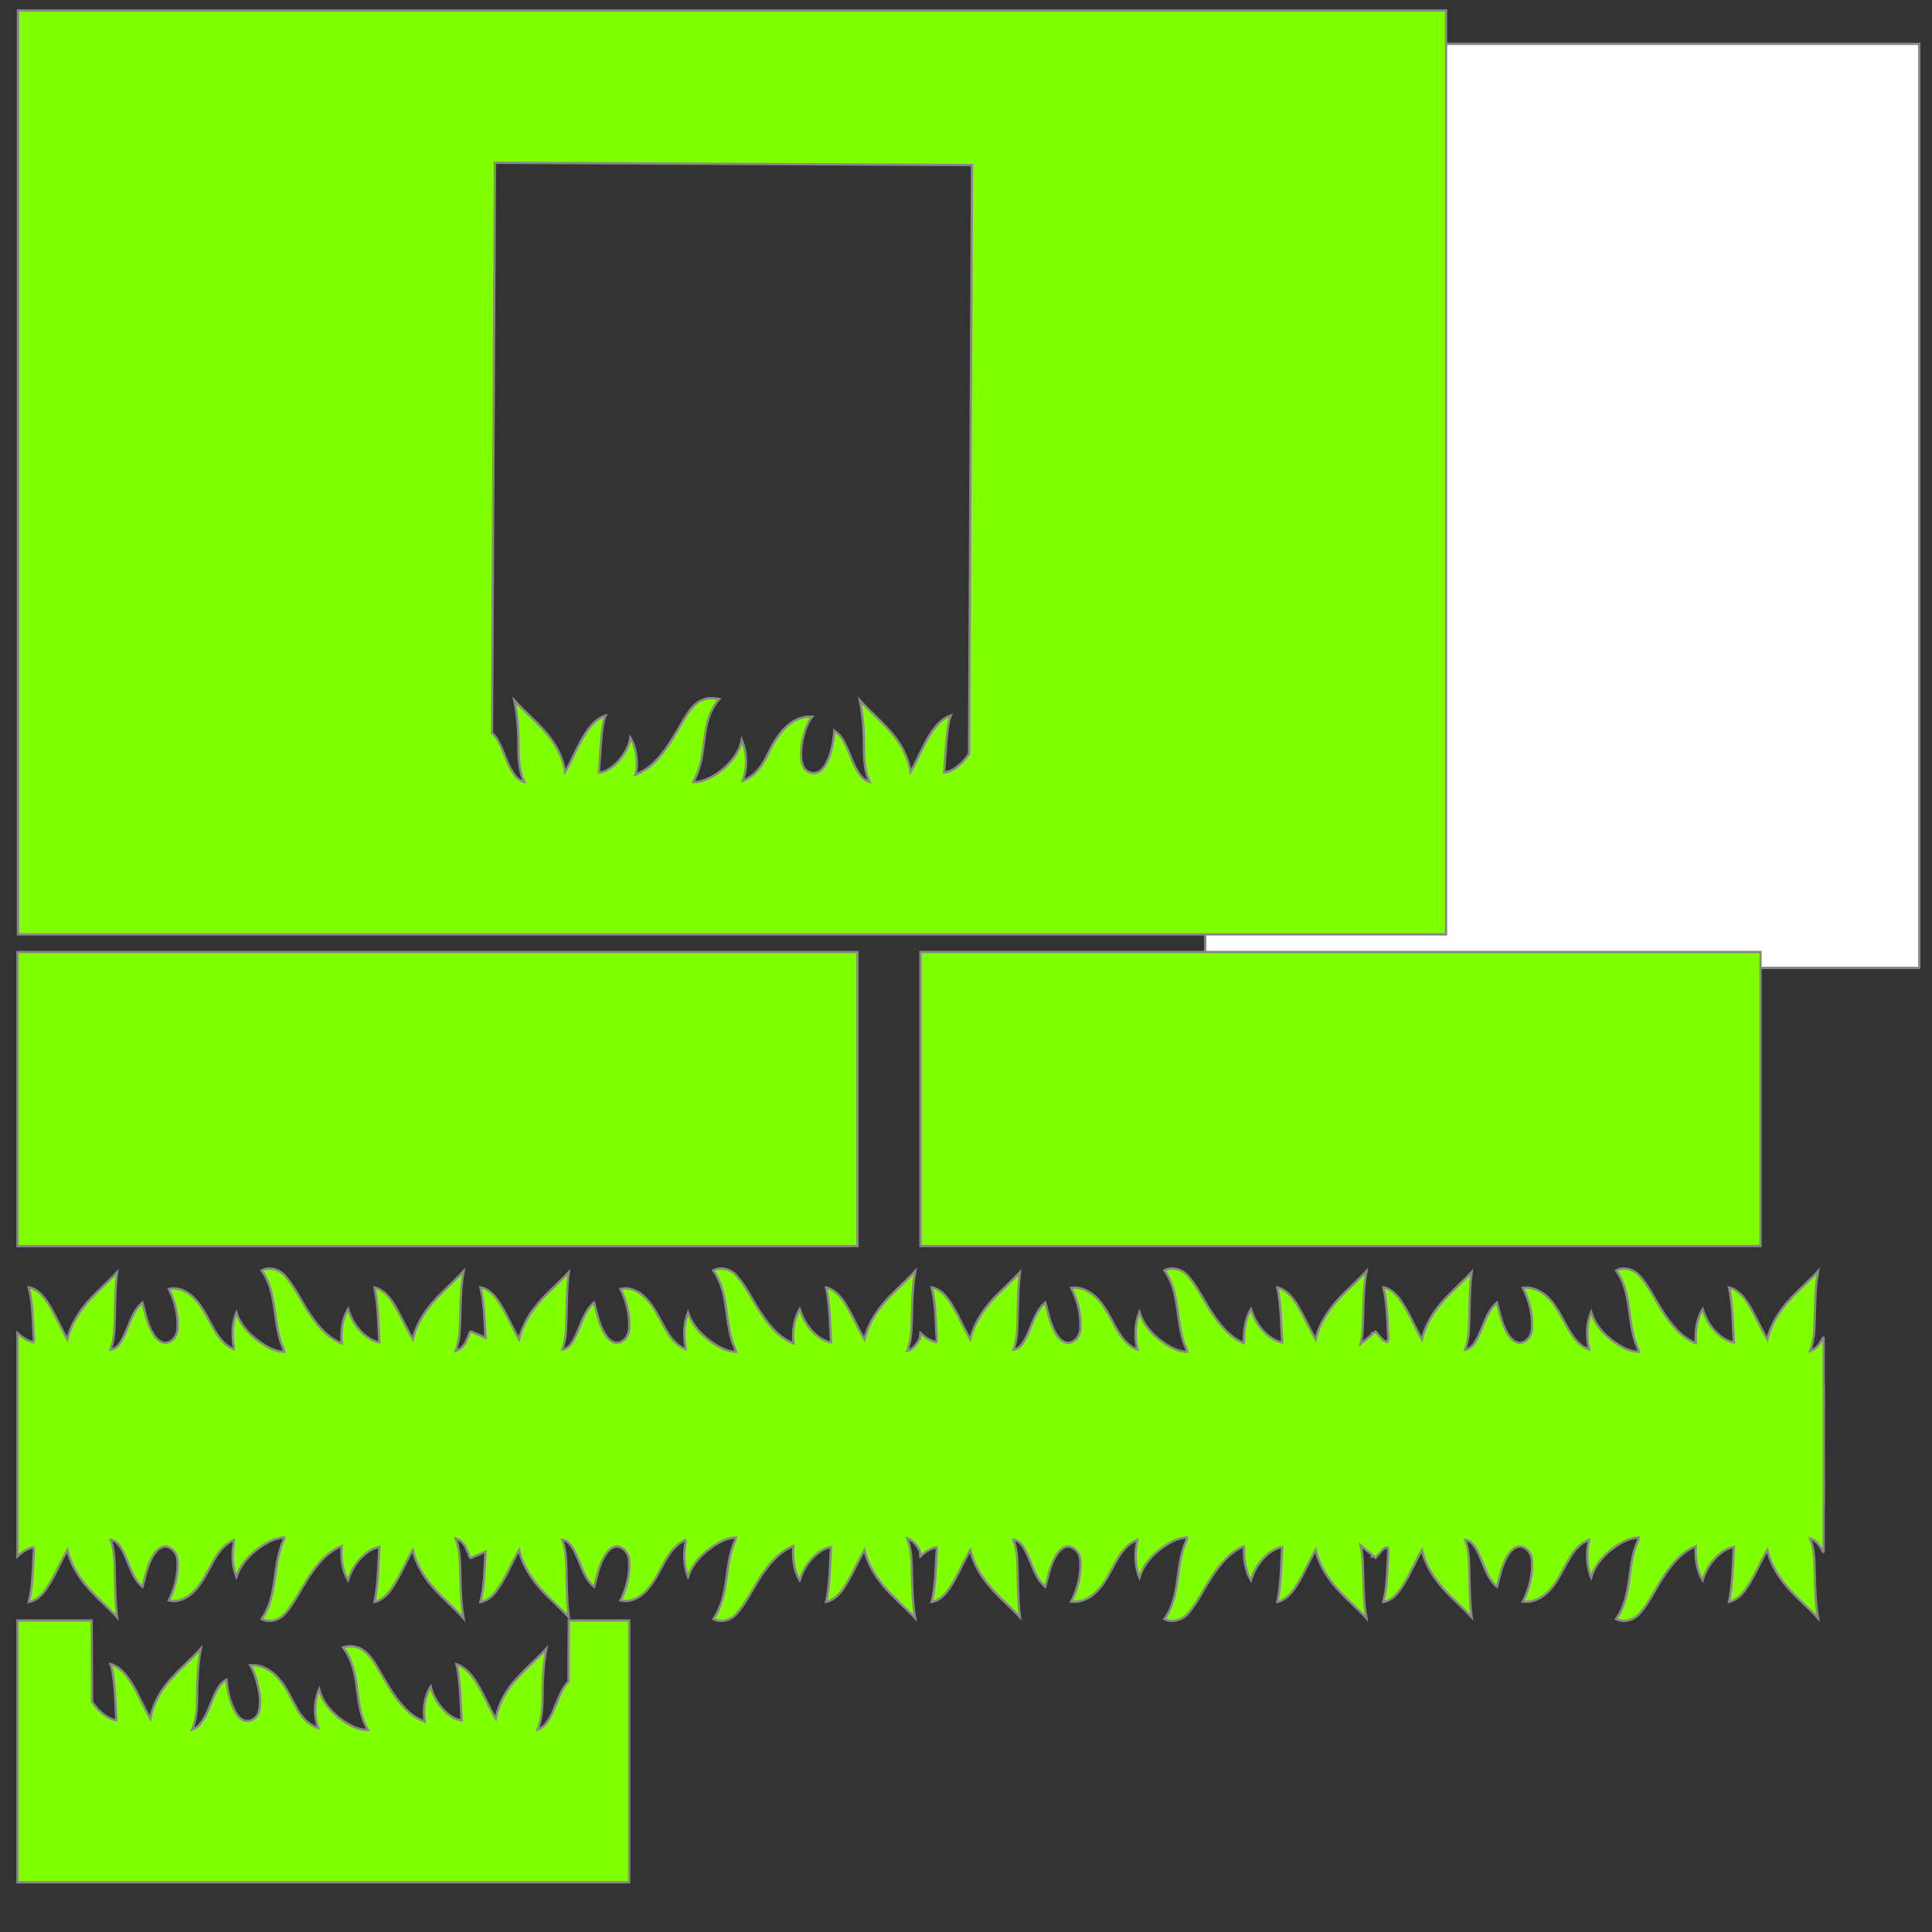
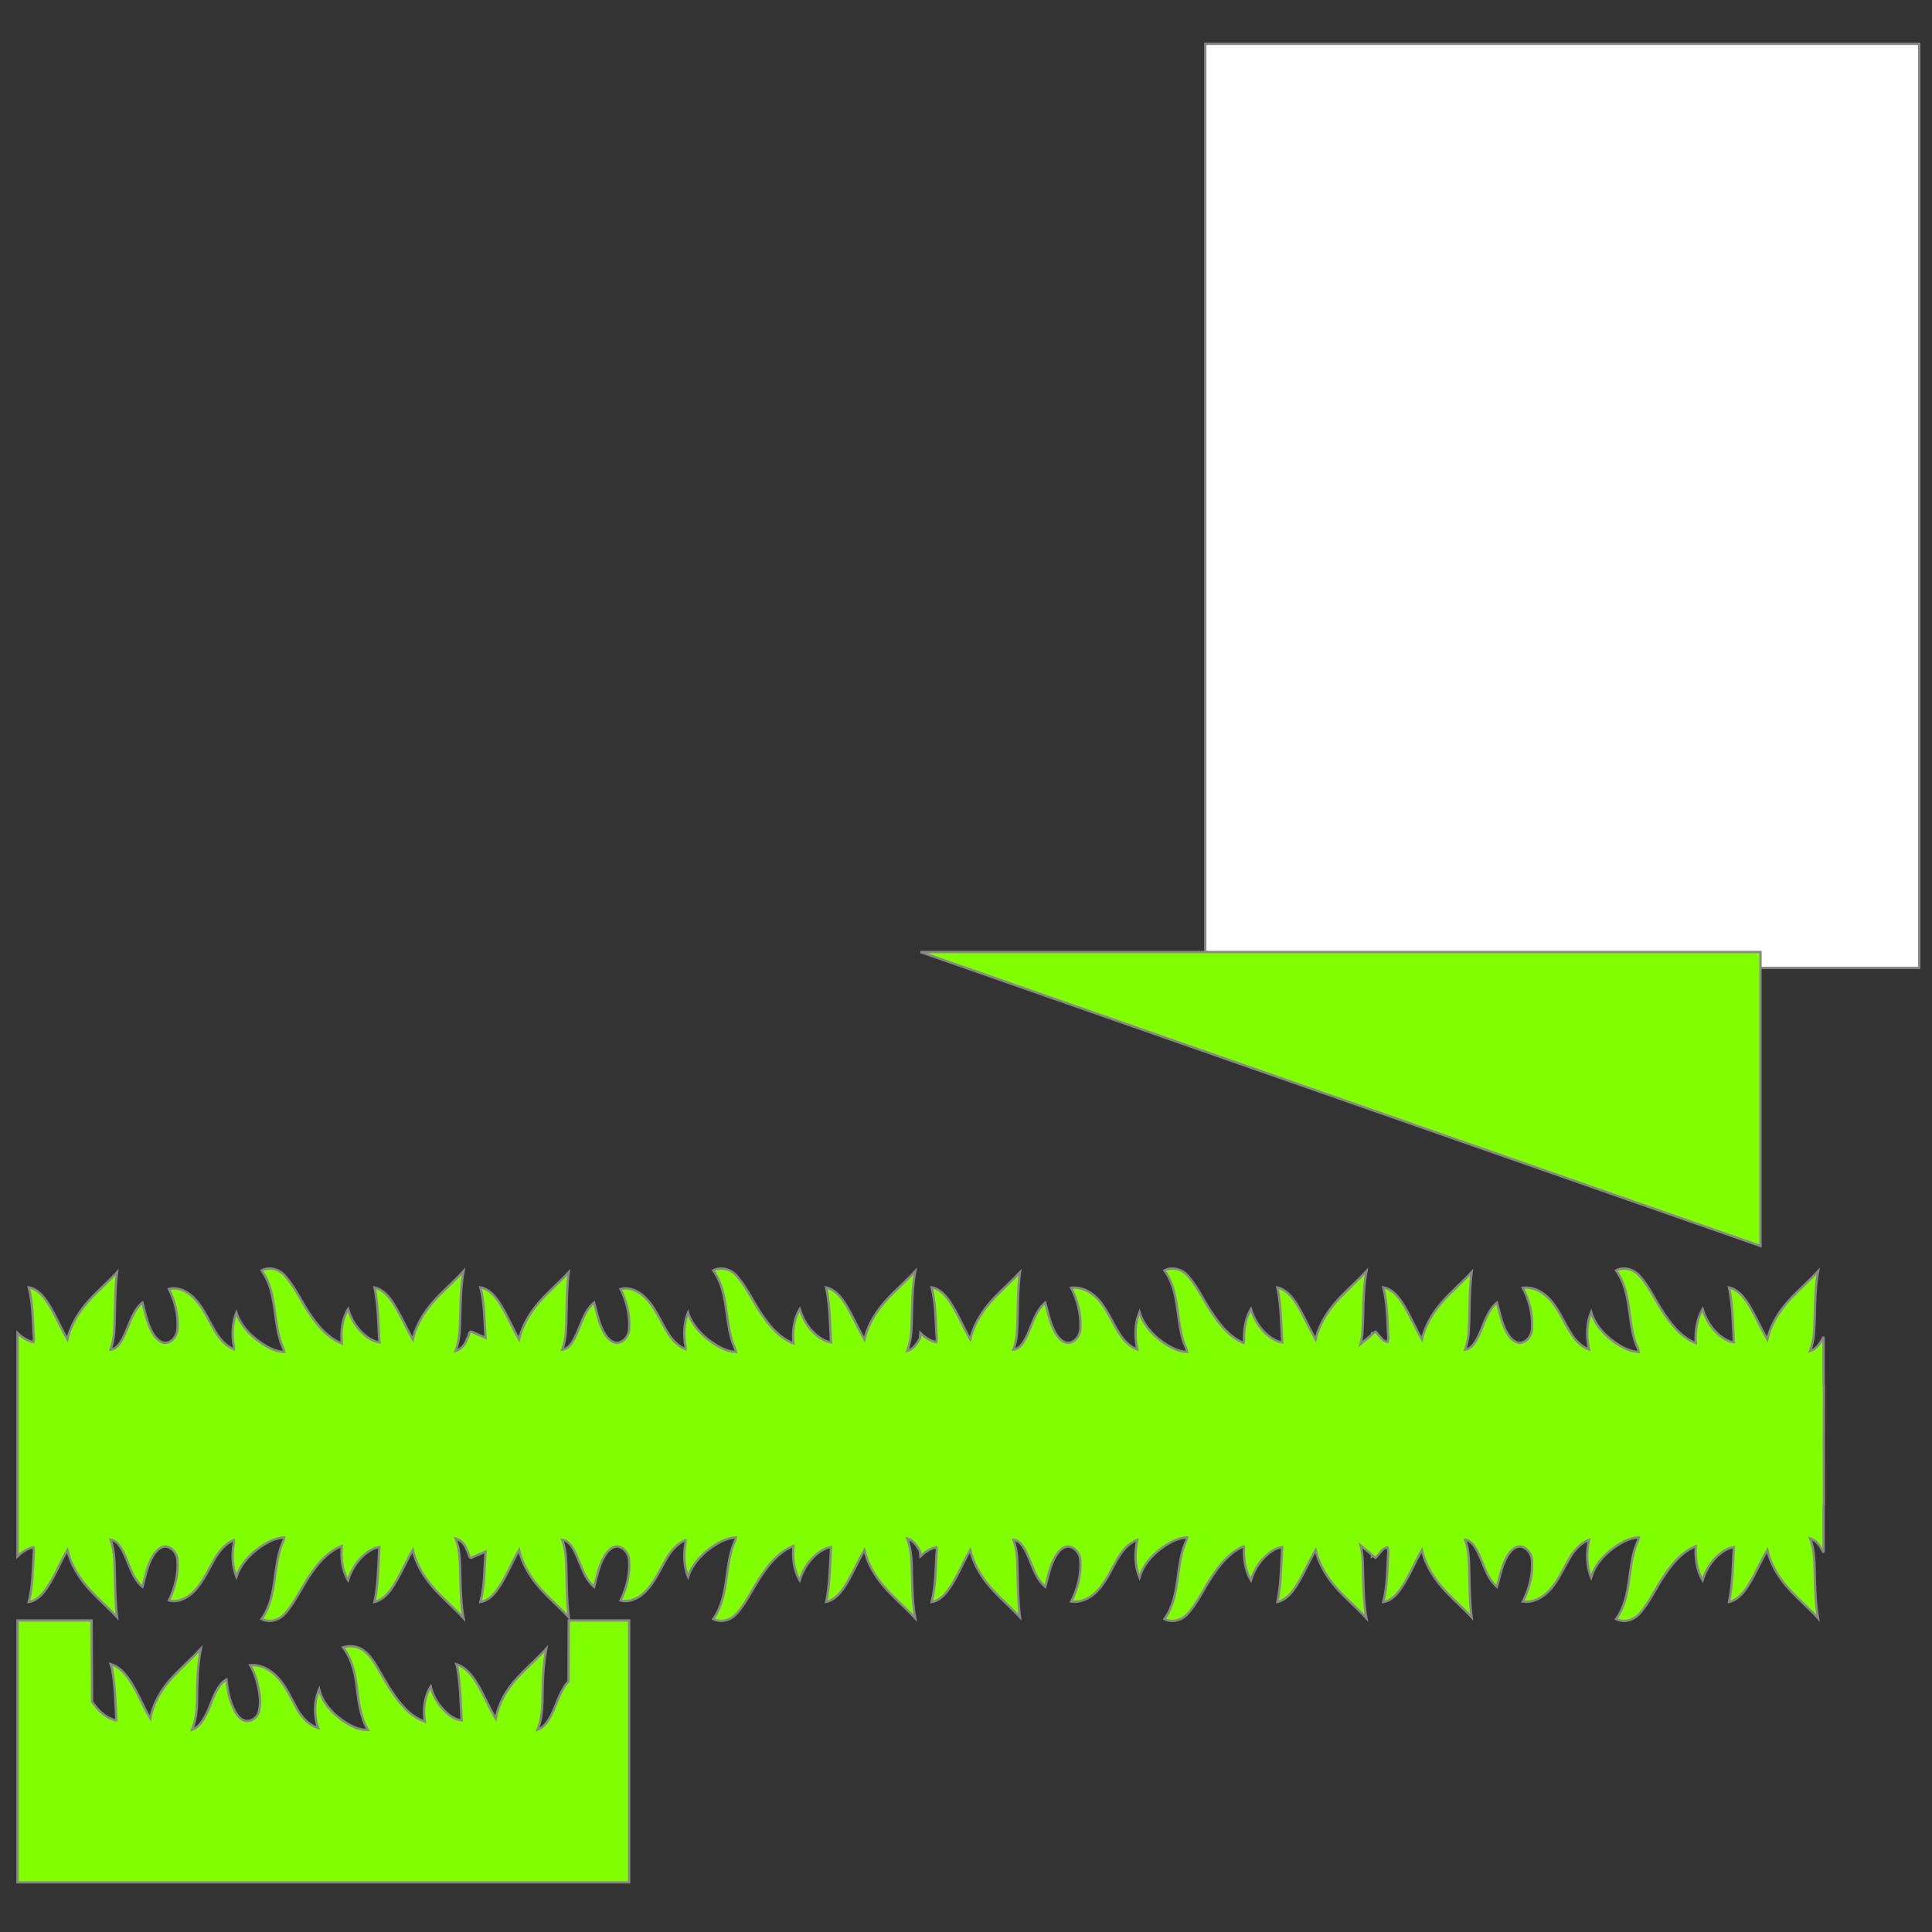
<svg xmlns="http://www.w3.org/2000/svg" xmlns:ns1="http://www.craftedge.com/namespaces/surecutsalot" version="1.1" ns1:dpi="72" x="0px" y="0px" width="828px" height="828px" viewBox="0 0 828 828" xml:space="preserve">
  <rect x="0" y="0" width="828" height="828" fill="#333333" stroke="none" />
  <path style="fill-rule:evenodd;fill:#FFFFFF;stroke:#888888;" d="M 516.54 414.794 L 516.54 18.794 L 822.54 18.794 L 822.54 414.794 L 516.54 414.794 z" />
  <g id="">
    <path style="fill-rule:evenodd;fill:#80FF00;stroke:#888888;" d="M 39.45 729.315 C 41.856 732.792 45.058 736.118 49.29 737.182 C 49.484 737.127 50.136 737.61 49.867 737.01 L 49.852 736.71 C 49.446 729.696 49.358 722.626 48.105 715.695 C 47.913 714.845 47.689 714.002 47.392 713.182 C 51.465 714.327 54.188 717.875 56.341 721.297 C 59.414 726.181 61.466 731.616 64.447 736.552 C 65.656 729.835 69.254 723.757 73.905 718.841 C 77.786 714.591 82.183 710.849 86.055 706.59 C 84.694 714.045 84.456 721.642 84.454 729.202 C 84.341 733.299 83.914 737.475 82.305 741.285 C 85.28 740.303 86.946 737.4 88.335 734.797 L 88.597 734.258 L 88.723 733.985 C 90.633 729.939 91.755 725.43 94.574 721.871 C 95.264 721.036 96.093 720.306 97.057 719.805 C 97.514 724.551 98.449 729.387 100.774 733.6 C 101.842 735.365 103.346 737.327 105.547 737.557 C 108.219 737.776 110.659 735.627 111.052 733.027 C 111.999 728.845 111.109 724.51 110.04 720.442 C 109.376 718.089 108.496 715.78 107.235 713.677 C 111.935 713.204 116.354 715.86 119.355 719.287 C 122.919 723.243 124.913 728.245 127.515 732.817 C 129.575 736.194 132.427 739.404 136.342 740.557 C 134.523 735.223 134.547 729.197 136.785 723.99 C 138.142 729.534 142.179 734.033 146.737 737.265 C 149.956 739.519 153.668 741.519 157.71 741.42 C 154.273 735.664 153.639 728.84 152.812 722.332 C 152.131 717.051 150.886 711.694 147.87 707.217 C 147.6 706.794 147.297 706.394 147 705.99 C 150.06 705.063 153.59 705.477 156.088 707.575 C 159.736 710.374 161.666 714.688 163.995 718.521 C 167.204 724.037 170.6 729.602 175.372 733.92 C 177.359 735.616 179.642 736.956 182.085 737.88 C 181.241 732.782 181.813 727.259 184.582 722.805 C 185.428 726.348 187.23 729.603 189.667 732.3 C 191.797 734.722 194.555 736.885 197.842 737.325 C 197.445 729.948 197.315 722.522 196.095 715.221 C 195.963 714.552 195.803 713.888 195.607 713.235 C 199.708 714.544 202.401 718.201 204.57 721.71 C 207.483 726.501 209.568 731.739 212.467 736.537 C 213.662 729.918 217.177 723.912 221.752 719.055 C 225.688 714.714 230.186 710.926 234.127 706.59 C 232.691 714.143 232.518 721.852 232.477 729.517 C 232.343 733.505 231.913 737.556 230.385 741.277 C 233.331 740.306 234.963 737.412 236.355 734.85 C 238.534 730.482 239.712 725.575 242.715 721.65 C 243.045 721.091 243.885 720.817 243.647 720.045 L 243.757 694.5 L 269.632 694.5 L 269.632 806.7 L 7.5 806.7 L 7.5 694.5 L 39.27 694.5 L 39.45 729.315 z" />
-     <path style="fill-rule:evenodd;fill:#80FF00;stroke:#888888;" d="M 619.723 400.458 L 7.72 400.458 L 7.72 4.488 L 619.723 4.488 L 619.723 400.458 zM 416.592 70.736 L 415.302 323.073 C 412.62 327.153 408.409 330.701 404.615 331.098 C 405.287 323.133 405.665 310.631 407.474 306.633 C 398.857 309.498 394.978 322.706 390.218 330.843 C 387.73 316.218 377.421 309.948 368.488 300.116 C 369.569 305.133 370.296 312.273 370.265 319.758 C 370.211 327.918 371.053 331.323 372.722 335.118 C 368.248 334.128 365.682 327.071 364.106 323.133 C 361.069 315.566 359.639 314.658 357.561 313.151 C 357.244 320.411 353.851 334.608 346.263 330.671 C 340.536 327.693 344.184 311.733 348.071 307.113 C 340.328 306.776 334.578 312.131 329.872 321.603 C 327.979 325.346 325.081 332.171 318.304 334.608 C 320.236 329.058 320.298 323.133 317.902 317.148 C 316.38 326.223 304.989 335.006 297.748 335.208 C 297.485 335.208 297.246 335.208 297.045 335.178 C 304 323.186 299.147 310.233 308.235 299.576 C 305.429 299.118 300.607 298.076 295.847 304.136 C 292.486 308.418 289.565 315.311 284.75 321.656 C 280.399 327.438 277.826 329.478 272.309 332.088 C 273.707 326.643 272.625 320.156 270.145 316.158 C 269.503 322.053 262.664 330.783 256.652 331.098 C 257.325 323.133 257.641 310.631 259.512 306.633 C 252.039 309.131 248.098 319.391 244.064 327.386 C 243.453 328.518 242.804 329.733 242.194 330.843 C 239.713 316.218 229.373 309.948 220.409 300.116 C 221.545 305.133 222.249 312.273 222.218 319.758 C 222.187 327.918 223.006 331.323 224.667 335.118 C 220.232 334.128 217.627 327.071 216.051 323.133 C 213.686 317.291 212.318 315.423 210.858 314.171 L 212.11 69.746 L 416.592 70.736 L 416.592 70.736 z" />
-     <path style="fill-rule:evenodd;fill:#80FF00;stroke:#888888;" d="M 754.5 534 L 394.5 534 L 394.5 408 L 754.5 408 L 754.5 534 z" />
-     <path style="fill-rule:evenodd;fill:#80FF00;stroke:#888888;" d="M 7.5 408.027 L 367.5 408.027 L 367.5 534.027 L 7.5 534.027 L 7.5 408.027 z" />
+     <path style="fill-rule:evenodd;fill:#80FF00;stroke:#888888;" d="M 754.5 534 L 394.5 408 L 754.5 408 L 754.5 534 z" />
    <path style="fill-rule:evenodd;fill:#80FF00;stroke:#888888;" d="M 7.942 571.703 C 9.741 573.363 11.915 574.685 14.318 575.235 C 14.859 573.577 14.238 571.834 14.307 570.135 C 14.045 563.974 13.851 557.745 12.322 551.738 C 15.86 552.303 18.36 555.214 20.25 558.03 C 23.614 563.088 25.826 568.787 28.883 574.02 C 30.715 566.182 35.683 559.488 41.372 553.971 C 44.31 551.062 47.347 548.253 50.182 545.243 C 49.073 553.86 49.452 562.57 48.915 571.223 C 48.675 573.671 48.237 576.118 47.377 578.43 C 49.953 578.121 51.471 575.713 52.585 573.624 C 55.138 568.838 56.224 563.184 60.055 559.15 C 60.363 558.828 60.691 558.527 61.05 558.263 C 62.464 563.324 63.312 568.812 66.638 573.063 C 67.88 574.521 69.802 576.045 71.834 575.363 C 74.604 574.562 76.185 571.601 76.103 568.845 C 76.356 563.163 74.891 557.493 72.382 552.42 C 76.101 551.434 79.948 553.249 82.614 555.782 C 87.415 560.296 89.578 566.697 93.165 572.076 C 94.941 574.675 97.246 577.057 100.215 578.25 C 100.452 576.956 99.832 575.708 99.847 574.41 C 99.462 570.424 99.811 566.305 101.295 562.56 C 103.364 568.738 108.347 573.477 113.827 576.743 C 116.27 578.16 118.968 579.313 121.83 579.398 C 121.534 577.502 120.358 575.899 119.978 574.02 C 117.531 565.785 118.106 556.841 114.6 548.89 C 113.917 547.337 113.1 545.838 112.103 544.463 C 115.603 542.619 120.085 544.098 122.438 547.103 C 126.979 552.372 129.625 558.92 133.725 564.501 C 136.99 569.186 141.047 573.638 146.49 575.745 C 146.029 570.741 146.56 565.453 149.16 561.053 C 150.868 566.584 154.493 571.774 159.75 574.418 C 160.65 574.84 161.598 575.171 162.585 575.31 C 162.112 567.45 162.119 559.509 160.507 551.768 C 164.25 552.655 166.859 555.811 168.805 558.929 C 171.814 563.789 174.025 569.084 176.91 574.013 C 178.72 566.268 183.598 559.635 189.218 554.175 C 192.37 551.053 195.645 548.052 198.667 544.8 C 197.055 553.525 197.518 562.433 196.942 571.245 C 196.685 573.883 196.191 576.514 195.233 578.993 C 197.682 578.286 199.426 576.133 200.19 573.773 C 200.531 573.007 201.01 572.27 201.06 571.41 C 201.291 570.839 201.891 570.404 202.45 570.878 L 208.088 573.345 C 207.598 566.127 207.707 558.793 205.89 551.738 C 209.427 552.303 211.927 555.214 213.818 558.03 C 217.182 563.088 219.393 568.787 222.45 574.02 C 224.283 566.182 229.25 559.488 234.94 553.971 C 237.877 551.062 240.914 548.253 243.75 545.243 C 242.641 553.86 243.019 562.57 242.482 571.223 C 242.243 573.671 241.805 576.118 240.945 578.43 C 243.52 578.121 245.038 575.713 246.152 573.624 C 248.705 568.838 249.792 563.184 253.623 559.15 C 253.93 558.828 254.258 558.527 254.618 558.263 C 256.031 563.324 256.88 568.812 260.206 573.063 C 261.448 574.521 263.369 576.045 265.401 575.363 C 268.171 574.562 269.753 571.601 269.67 568.845 C 269.924 563.163 268.458 557.493 265.95 552.42 C 269.669 551.434 273.515 553.249 276.182 555.782 C 280.982 560.296 283.145 566.697 286.732 572.076 C 288.508 574.675 290.813 577.057 293.783 578.25 C 294.02 576.956 293.4 575.708 293.415 574.41 C 293.029 570.424 293.379 566.305 294.862 562.56 C 296.932 568.738 301.914 573.477 307.395 576.743 C 309.837 578.16 312.536 579.313 315.397 579.398 C 315.101 577.502 313.925 575.899 313.545 574.02 C 311.099 565.785 311.673 556.841 308.168 548.89 C 307.485 547.337 306.667 545.838 305.67 544.463 C 309.17 542.619 313.653 544.098 316.005 547.103 C 320.547 552.372 323.193 558.92 327.292 564.501 C 330.557 569.186 334.614 573.638 340.058 575.745 C 339.597 570.741 340.127 565.453 342.728 561.053 C 344.435 566.584 348.061 571.774 353.317 574.418 C 354.217 574.84 355.165 575.171 356.153 575.31 C 355.679 567.45 355.687 559.509 354.075 551.768 C 357.817 552.655 360.426 555.811 362.372 558.929 C 365.381 563.789 367.593 569.084 370.478 574.013 C 372.287 566.268 377.165 559.635 382.785 554.175 C 385.938 551.053 389.212 548.052 392.235 544.8 C 390.623 553.525 391.085 562.433 390.51 571.245 C 390.253 573.883 389.758 576.514 388.8 578.993 C 391.46 578.247 393.047 575.766 394.29 573.48 L 394.44 571.283 C 396.328 573.141 398.654 574.638 401.257 575.235 C 401.816 573.562 401.158 571.804 401.232 570.09 C 400.982 563.943 400.783 557.731 399.263 551.738 C 402.794 552.306 405.296 555.207 407.183 558.023 C 410.555 563.08 412.763 568.785 415.822 574.02 C 417.65 566.18 422.623 559.489 428.312 553.971 C 431.25 551.062 434.287 548.253 437.123 545.243 C 435.979 554.046 436.417 562.948 435.81 571.785 C 435.561 574.046 435.098 576.29 434.317 578.43 C 436.894 578.122 438.409 575.708 439.526 573.622 C 442.031 568.92 443.12 563.408 446.78 559.374 C 447.151 558.973 447.553 558.6 447.982 558.263 C 449.412 563.319 450.243 568.817 453.576 573.064 C 454.862 574.612 456.966 576.167 459.06 575.265 C 461.785 574.309 463.179 571.292 463.054 568.545 C 463.229 562.775 461.7 557.029 459.067 551.918 C 463.588 551.314 467.939 553.796 470.85 557.093 C 475.333 562.134 477.345 568.794 481.545 574.028 C 483.144 575.892 485.109 577.524 487.447 578.355 L 487.313 577.771 L 487.259 577.475 C 486.31 572.441 486.359 567.073 488.347 562.283 C 490.139 568.399 494.926 573.144 500.22 576.428 C 502.798 578.026 505.695 579.305 508.77 579.398 C 508.441 577.512 507.327 575.881 506.91 574.013 C 504.551 566.065 505.007 557.492 501.915 549.735 C 501.166 547.874 500.214 546.093 499.043 544.463 C 502.543 542.619 507.025 544.098 509.377 547.103 C 513.796 552.214 516.392 558.556 520.326 564.007 C 523.592 568.752 527.581 573.336 533.025 575.588 C 533.285 574.332 533.031 573.008 533.175 571.726 L 533.19 571.425 C 533.413 567.818 534.249 564.187 536.1 561.053 C 537.864 566.74 541.645 572.104 547.163 574.64 C 547.92 574.956 548.71 575.203 549.525 575.31 C 549.041 567.45 549.061 559.51 547.447 551.768 C 551.192 552.643 553.791 555.809 555.737 558.922 C 558.747 563.784 560.959 569.083 563.85 574.013 C 565.66 566.268 570.537 559.635 576.158 554.175 C 579.31 551.053 582.585 548.052 585.607 544.8 C 583.954 553.707 584.487 562.807 583.838 571.8 C 583.675 573.211 583.447 574.613 583.11 575.993 L 588.007 571.95 C 588.103 571.75 587.766 571.017 588.302 571.354 C 588.809 571.612 589.098 570.817 589.5 570.653 C 590.627 571.921 591.698 573.24 592.86 574.478 C 593.405 574.767 593.97 575.022 594.57 575.175 C 595.405 573.597 594.735 571.778 594.799 570.09 C 594.55 563.943 594.35 557.731 592.83 551.738 C 596.362 552.306 598.863 555.207 600.75 558.023 C 604.122 563.08 606.33 568.785 609.39 574.02 C 611.218 566.18 616.19 559.489 621.88 553.971 C 624.817 551.062 627.854 548.253 630.69 545.243 C 629.547 554.046 629.984 562.948 629.378 571.785 C 629.128 574.046 628.665 576.29 627.885 578.43 C 630.461 578.122 631.977 575.708 633.093 573.622 C 635.598 568.92 636.687 563.408 640.348 559.374 C 640.719 558.973 641.12 558.6 641.55 558.263 C 642.98 563.319 643.81 568.817 647.144 573.064 C 648.43 574.612 650.533 576.167 652.628 575.265 C 655.353 574.309 656.747 571.292 656.621 568.545 C 656.796 562.775 655.268 557.029 652.635 551.918 C 657.156 551.314 661.507 553.796 664.418 557.093 C 668.9 562.134 670.913 568.794 675.113 574.028 C 676.712 575.892 678.677 577.524 681.015 578.355 L 680.88 577.771 L 680.826 577.475 C 679.878 572.441 679.926 567.073 681.915 562.283 C 683.707 568.399 688.493 573.144 693.787 576.428 C 696.365 578.026 699.262 579.305 702.338 579.398 C 702.008 577.512 700.895 575.881 700.477 574.013 C 698.118 566.065 698.574 557.492 695.482 549.735 C 694.733 547.874 693.781 546.093 692.61 544.463 C 695.635 542.869 699.455 543.734 701.887 546.012 C 704.328 548.321 706.08 551.251 707.827 554.093 C 710.967 559.58 714.142 565.138 718.485 569.783 C 720.813 572.258 723.582 574.368 726.75 575.64 C 726.492 570.653 727.094 565.427 729.668 561.053 C 731.431 566.74 735.212 572.104 740.73 574.64 C 741.487 574.956 742.277 575.203 743.092 575.31 C 742.609 567.45 742.628 559.51 741.015 551.768 C 744.759 552.643 747.358 555.809 749.305 558.922 C 752.315 563.784 754.527 569.083 757.418 574.013 C 759.227 566.268 764.104 559.635 769.725 554.175 C 772.878 551.053 776.152 548.052 779.175 544.8 C 777.522 553.709 778.055 562.812 777.405 571.808 C 777.127 574.255 776.633 576.691 775.74 578.993 C 778.62 578.183 780.202 575.394 781.53 572.94 L 781.567 593.633 C 781.867 593.598 781.554 594.362 781.671 594.533 C 781.616 611.25 781.62 627.968 781.673 644.685 C 781.373 644.65 781.683 645.415 781.566 645.585 L 781.53 665.378 C 780.202 662.924 778.62 660.135 775.74 659.325 C 777.279 663.237 777.594 667.47 777.671 671.633 L 777.683 671.933 L 777.697 672.533 L 777.709 672.833 L 777.72 673.133 L 777.735 673.733 L 777.742 674.033 C 777.921 680.542 777.988 687.094 779.175 693.518 C 774.536 688.458 769.131 684.128 764.812 678.773 C 761.41 674.519 758.658 669.643 757.418 664.305 C 754.097 669.909 751.746 676.079 747.944 681.397 C 746.219 683.737 743.928 685.884 741.015 686.55 C 742.628 678.808 742.609 670.868 743.092 663.008 C 739.675 663.557 736.823 665.879 734.558 668.37 C 732.31 670.936 730.674 674.013 729.668 677.265 C 727.093 672.892 726.492 667.665 726.75 662.678 C 721.126 664.921 717.053 669.689 713.717 674.565 C 709.75 680.106 707.159 686.583 702.555 691.673 C 700.427 693.959 697.11 695.287 694.023 694.4 C 693.53 694.283 693.064 694.076 692.61 693.855 C 696.072 689.108 697.335 683.228 698.107 677.513 C 698.912 672.078 699.383 666.476 701.535 661.363 C 701.886 660.58 702.216 659.775 702.338 658.92 C 697.801 659.092 693.798 661.647 690.308 664.335 C 686.514 667.356 683.285 671.319 681.915 676.035 C 679.82 670.965 679.861 665.254 681.015 659.963 C 677.117 661.368 674.397 664.769 672.406 668.256 C 669.419 673.293 667.168 678.988 662.678 682.943 C 659.947 685.313 656.302 686.899 652.635 686.4 C 655.502 680.838 657.06 674.505 656.535 668.235 C 656.196 665.619 654.233 663.068 651.488 662.783 C 649.078 662.806 647.269 664.827 646.102 666.735 C 643.612 670.786 642.817 675.546 641.55 680.055 C 638.125 677.251 636.65 672.903 635.015 668.94 C 633.844 666.222 632.759 663.304 630.6 661.193 C 629.853 660.5 628.905 660.002 627.885 659.888 C 629.218 663.458 629.549 667.282 629.614 671.063 C 629.864 678.403 629.755 685.776 630.69 693.075 C 625.409 687.393 619.168 682.551 614.78 676.079 C 612.318 672.507 610.374 668.538 609.39 664.298 C 605.857 670.3 603.501 677.016 599.117 682.497 C 597.516 684.451 595.394 686.181 592.83 686.58 C 594.548 679.891 594.535 672.948 594.922 666.1 C 595.03 665.106 595.082 664.044 594.57 663.143 C 593.564 663.393 592.641 663.842 592.05 664.725 C 591.197 665.702 590.357 666.691 589.5 667.665 C 589.015 667.327 588.682 666.659 588.007 667.02 C 588.093 666.509 588.019 666.235 587.545 665.986 L 583.11 662.325 C 584.262 666.937 584.033 671.729 584.239 676.44 C 584.386 682.149 584.568 687.888 585.607 693.518 C 580.968 688.458 575.564 684.128 571.245 678.773 C 567.843 674.519 565.09 669.643 563.85 664.305 C 560.529 669.909 558.178 676.079 554.377 681.397 C 552.651 683.737 550.36 685.884 547.447 686.55 C 549.061 678.808 549.041 670.868 549.525 663.008 C 546.108 663.557 543.256 665.879 540.99 668.37 C 538.743 670.936 537.106 674.013 536.1 677.265 C 533.632 673.07 532.969 668.072 533.16 663.278 C 533.024 663.136 533.184 662.385 532.751 662.853 C 527.049 665.305 523.003 670.287 519.642 675.324 C 515.812 680.828 513.221 687.21 508.553 692.115 C 506.118 694.503 502.15 695.496 499.043 693.855 C 502.505 689.108 503.768 683.228 504.54 677.513 C 505.344 672.078 505.816 666.476 507.967 661.363 C 508.318 660.58 508.649 659.775 508.77 658.92 C 504.233 659.092 500.23 661.647 496.74 664.335 C 492.947 667.356 489.718 671.319 488.347 676.035 C 486.252 670.965 486.294 665.254 487.447 659.963 C 483.549 661.368 480.83 664.769 478.839 668.256 C 475.852 673.293 473.6 678.988 469.11 682.943 C 466.38 685.313 462.735 686.899 459.067 686.4 C 461.935 680.838 463.493 674.505 462.967 668.235 C 462.629 665.619 460.665 663.068 457.92 662.783 C 455.511 662.806 453.702 664.827 452.535 666.735 C 450.045 670.786 449.25 675.546 447.982 680.055 C 444.558 677.251 443.082 672.903 441.448 668.94 C 440.276 666.222 439.192 663.304 437.033 661.193 C 436.285 660.5 435.337 660.002 434.317 659.888 C 435.651 663.458 435.981 667.282 436.046 671.063 C 436.297 678.403 436.187 685.776 437.123 693.075 C 431.842 687.393 425.601 682.551 421.213 676.079 C 418.75 672.507 416.806 668.538 415.822 664.298 C 412.29 670.3 409.933 677.016 405.549 682.497 C 403.948 684.451 401.827 686.181 399.263 686.58 C 400.949 679.989 400.977 673.149 401.332 666.399 C 401.435 665.299 401.664 664.152 401.257 663.083 C 398.654 663.68 396.328 665.177 394.44 667.035 C 394.293 666.018 394.548 664.897 393.846 664.046 C 392.693 662.033 391.144 659.974 388.8 659.325 C 390.9 664.675 390.665 670.5 390.855 676.14 C 391.008 681.949 391.184 687.788 392.235 693.518 C 387.8 688.683 382.673 684.515 378.454 679.479 C 374.776 675.062 371.79 669.941 370.478 664.305 C 367.163 669.909 364.812 676.075 361.012 681.39 C 359.283 683.731 356.987 685.873 354.075 686.55 C 355.687 678.808 355.679 670.868 356.153 663.008 C 352.437 663.636 349.386 666.255 347.041 669.063 C 345.087 671.481 343.639 674.296 342.728 677.265 C 340.127 672.865 339.596 667.577 340.058 662.573 C 334.716 664.641 330.702 668.973 327.472 673.56 C 324.024 678.237 321.58 683.545 318.263 688.305 C 316.606 690.572 314.885 693.075 312.127 694.073 C 310.068 694.881 307.651 694.905 305.67 693.855 C 309.319 688.807 310.508 682.541 311.321 676.496 C 312.007 671.587 312.55 666.572 314.355 661.92 C 314.791 660.955 315.254 659.981 315.397 658.92 C 311.102 659.094 307.262 661.434 303.904 663.927 C 299.903 666.947 296.465 670.948 294.862 675.758 C 293.124 671.32 292.903 666.369 293.724 661.709 C 293.857 661.171 293.892 660.614 293.783 660.068 C 289.528 661.794 286.796 665.753 284.678 669.638 C 281.944 674.55 279.543 679.931 275.04 683.52 C 272.513 685.489 269.151 686.759 265.95 685.898 C 268.644 680.459 270.124 674.316 269.595 668.235 C 269.262 665.614 267.293 663.066 264.548 662.783 C 262.251 662.793 260.482 664.679 259.327 666.48 C 256.712 670.577 255.898 675.449 254.618 680.055 C 251.346 677.404 249.858 673.287 248.304 669.509 C 247.073 666.598 245.954 663.467 243.667 661.193 C 242.913 660.499 241.969 660.01 240.945 659.888 C 242.901 665.098 242.618 670.735 242.812 676.2 C 242.926 681.833 243.043 687.48 243.75 693.075 C 238.539 687.465 232.389 682.681 228.015 676.328 C 225.471 672.69 223.459 668.636 222.45 664.298 C 218.918 670.294 216.563 677.011 212.184 682.49 C 210.578 684.445 208.462 686.185 205.89 686.58 C 207.707 679.525 207.598 672.191 208.088 664.973 L 201.9 667.68 C 201.101 667.486 201.027 666.703 200.87 666.048 C 200.055 664.329 199.537 662.391 198.095 661.056 C 197.307 660.251 196.311 659.649 195.233 659.325 C 197.333 664.675 197.097 670.5 197.288 676.14 C 197.441 681.949 197.617 687.788 198.667 693.518 C 194.232 688.683 189.105 684.515 184.887 679.479 C 181.208 675.062 178.223 669.941 176.91 664.305 C 173.596 669.909 171.244 676.075 167.444 681.39 C 165.715 683.731 163.42 685.873 160.507 686.55 C 162.119 678.808 162.112 670.868 162.585 663.008 C 158.87 663.636 155.819 666.255 153.474 669.063 C 151.52 671.481 150.072 674.296 149.16 677.265 C 146.56 672.865 146.029 667.577 146.49 662.573 C 141.149 664.641 137.134 668.973 133.905 673.56 C 130.457 678.237 128.012 683.545 124.695 688.305 C 123.038 690.572 121.318 693.075 118.56 694.073 C 116.5 694.881 114.083 694.905 112.103 693.855 C 115.752 688.807 116.941 682.541 117.753 676.496 C 118.439 671.587 118.982 666.572 120.788 661.92 C 121.223 660.955 121.687 659.981 121.83 658.92 C 117.535 659.094 113.694 661.434 110.336 663.927 C 106.335 666.947 102.898 670.948 101.295 675.758 C 99.557 671.32 99.336 666.369 100.156 661.709 C 100.29 661.171 100.325 660.614 100.215 660.068 C 95.96 661.794 93.228 665.753 91.11 669.638 C 88.376 674.55 85.975 679.931 81.472 683.52 C 78.945 685.489 75.584 686.759 72.382 685.898 C 75.077 680.459 76.556 674.316 76.028 668.235 C 75.695 665.614 73.726 663.066 70.98 662.783 C 68.683 662.793 66.915 664.679 65.76 666.48 C 63.145 670.577 62.33 675.449 61.05 680.055 C 57.779 677.404 56.29 673.287 54.736 669.509 C 53.505 666.598 52.386 663.467 50.1 661.193 C 49.346 660.499 48.402 660.01 47.377 659.888 C 49.333 665.098 49.05 670.735 49.245 676.2 C 49.358 681.833 49.475 687.48 50.182 693.075 C 44.971 687.465 38.822 682.681 34.447 676.328 C 31.904 672.69 29.892 668.636 28.883 664.298 C 25.35 670.294 22.996 677.011 18.617 682.49 C 17.011 684.445 14.895 686.185 12.322 686.58 C 14.048 679.879 14.031 672.92 14.43 666.06 C 14.545 665.073 14.664 664.04 14.318 663.083 C 11.714 663.68 9.388 665.177 7.5 667.035 L 7.5 571.283 L 7.942 571.703 z" />
  </g>
</svg>